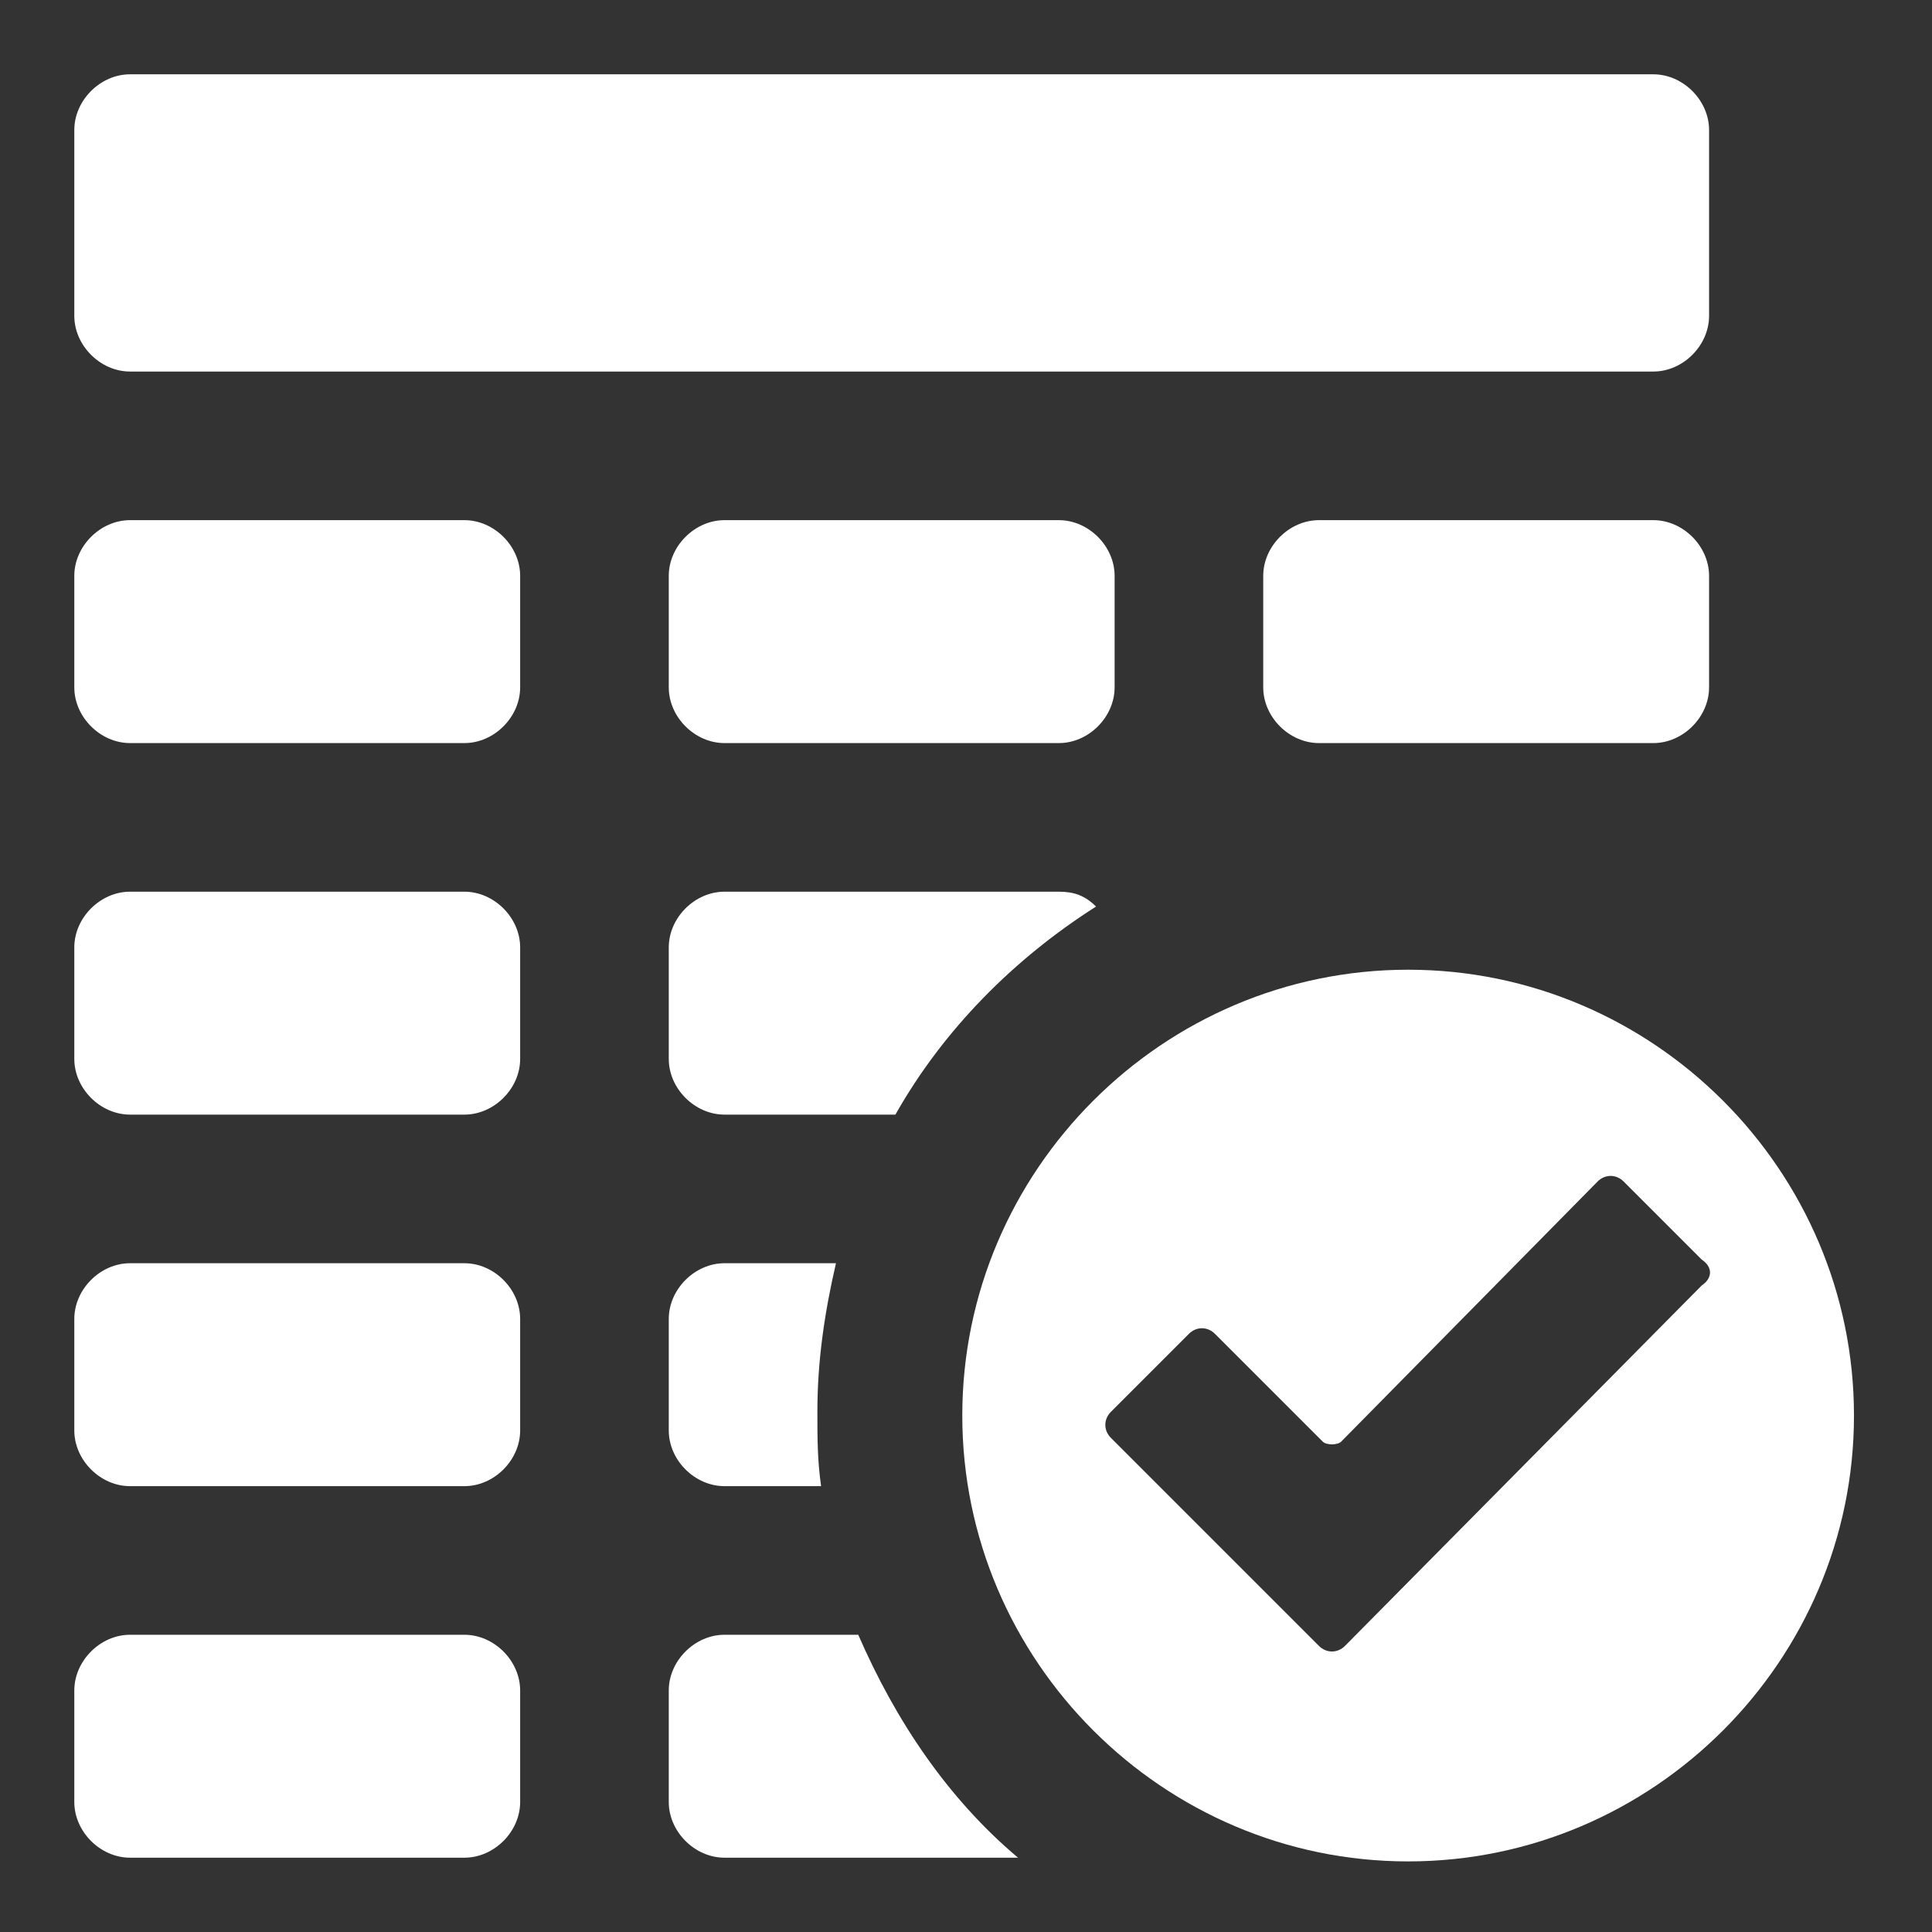
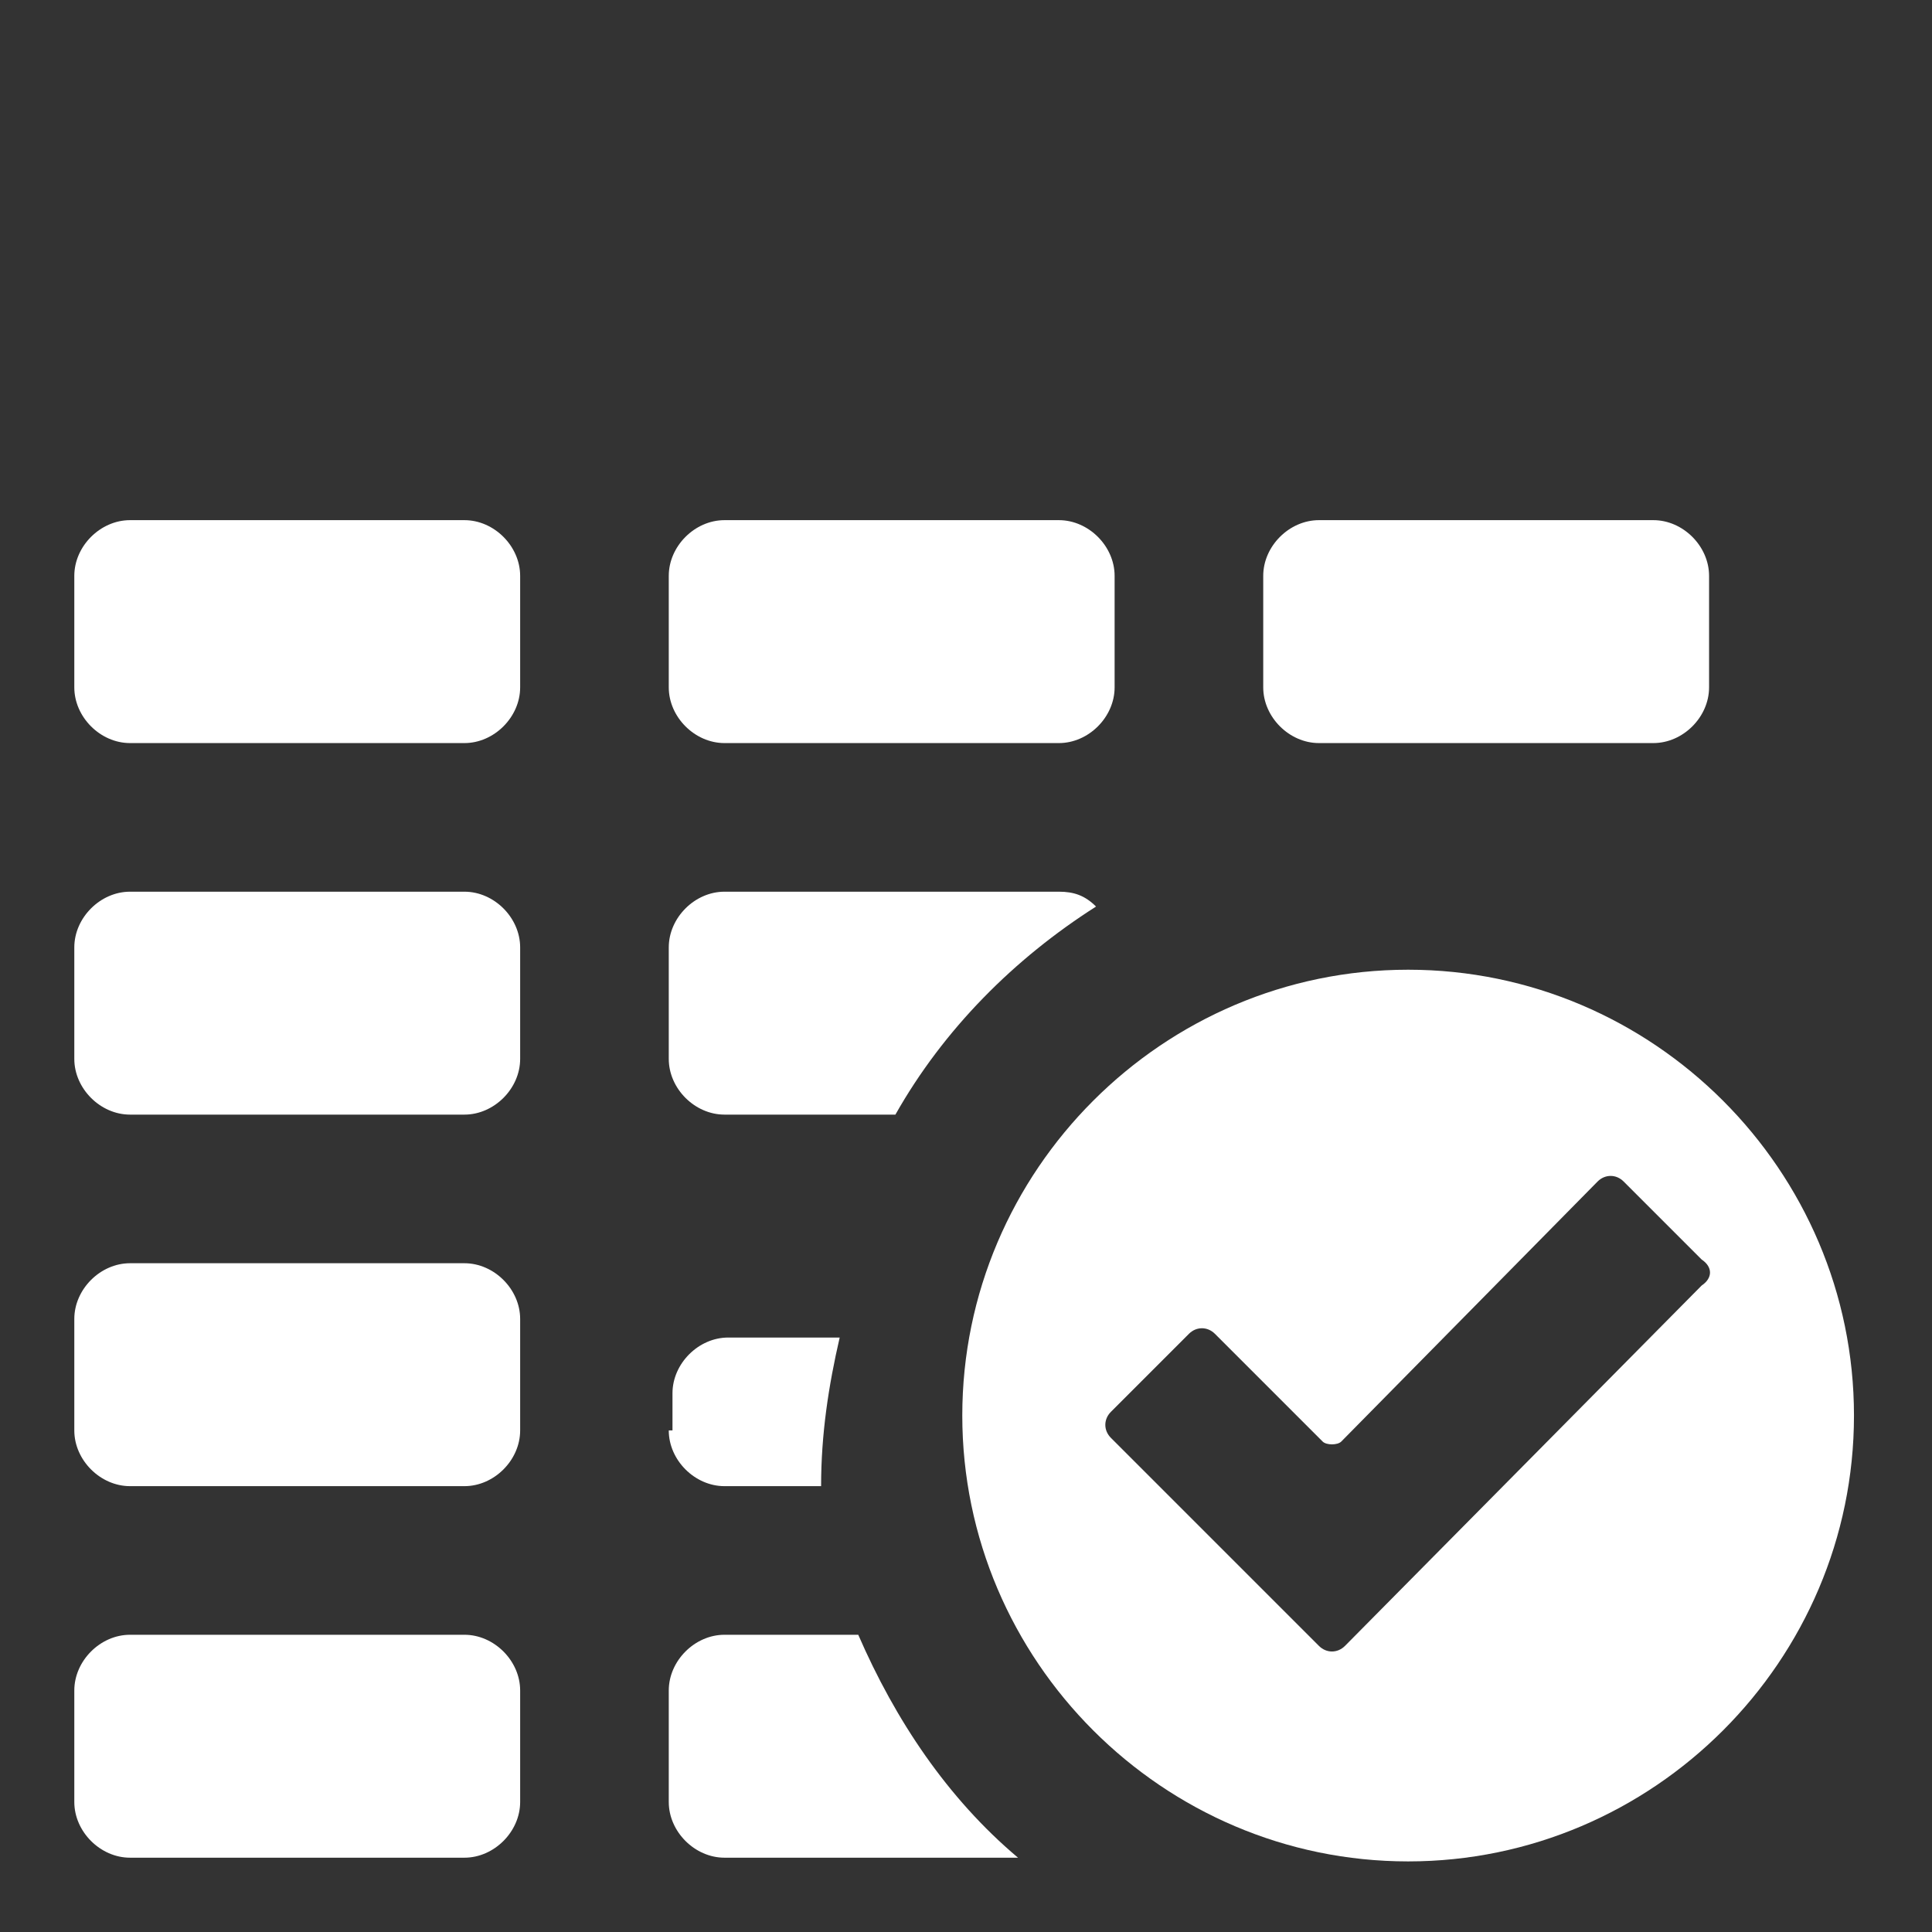
<svg xmlns="http://www.w3.org/2000/svg" version="1.1" id="Layer_1" x="0px" y="0px" width="52px" height="52px" viewBox="0 0 52 52" enable-background="new 0 0 52 52" xml:space="preserve">
  <rect x="0" y="0" width="52" height="52" fill="#333333" stroke="none" />
  <g>
    <g>
-       <path fill="#FFFFFF" d="M18,38.5c0,0.8,0.7,1.5,1.5,1.5h2.6C22,39.3,22,38.7,22,38c0-1.4,0.2-2.7,0.5-4h-3c-0.8,0-1.5,0.7-1.5,1.5    V38.5z" />
+       <path fill="#FFFFFF" d="M18,38.5c0,0.8,0.7,1.5,1.5,1.5h2.6c0-1.4,0.2-2.7,0.5-4h-3c-0.8,0-1.5,0.7-1.5,1.5    V38.5z" />
      <path fill="#FFFFFF" d="M28.5,14h-9c-0.8,0-1.5,0.7-1.5,1.5v3c0,0.8,0.7,1.5,1.5,1.5h9c0.8,0,1.5-0.7,1.5-1.5v-3    C30,14.7,29.3,14,28.5,14z" />
-       <path fill="#FFFFFF" d="M3.5,10h41c0.8,0,1.5-0.7,1.5-1.5v-5C46,2.7,45.3,2,44.5,2h-41C2.7,2,2,2.7,2,3.5v5C2,9.3,2.7,10,3.5,10z" />
      <path fill="#FFFFFF" d="M44.5,20c0.8,0,1.5-0.7,1.5-1.5v-3c0-0.8-0.7-1.5-1.5-1.5h-9c-0.8,0-1.5,0.7-1.5,1.5v3    c0,0.8,0.7,1.5,1.5,1.5H44.5z" />
      <path fill="#FFFFFF" d="M18,28.5c0,0.8,0.7,1.5,1.5,1.5h4.6c1.3-2.3,3.2-4.2,5.4-5.6c-0.3-0.3-0.6-0.4-1-0.4h-9    c-0.8,0-1.5,0.7-1.5,1.5V28.5z" />
      <path fill="#FFFFFF" d="M12.5,14h-9C2.7,14,2,14.7,2,15.5v3C2,19.3,2.7,20,3.5,20h9c0.8,0,1.5-0.7,1.5-1.5v-3    C14,14.7,13.3,14,12.5,14z" />
      <path fill="#FFFFFF" d="M23.1,44h-3.6c-0.8,0-1.5,0.7-1.5,1.5v3c0,0.8,0.7,1.5,1.5,1.5h7.9C25.5,48.4,24.1,46.3,23.1,44z" />
      <path fill="#FFFFFF" d="M12.5,34h-9C2.7,34,2,34.7,2,35.5v3C2,39.3,2.7,40,3.5,40h9c0.8,0,1.5-0.7,1.5-1.5v-3    C14,34.7,13.3,34,12.5,34z" />
      <path fill="#FFFFFF" d="M12.5,44h-9C2.7,44,2,44.7,2,45.5v3C2,49.3,2.7,50,3.5,50h9c0.8,0,1.5-0.7,1.5-1.5v-3    C14,44.7,13.3,44,12.5,44z" />
      <path fill="#FFFFFF" d="M12.5,24h-9C2.7,24,2,24.7,2,25.5v3C2,29.3,2.7,30,3.5,30h9c0.8,0,1.5-0.7,1.5-1.5v-3    C14,24.7,13.3,24,12.5,24z" />
    </g>
    <path fill="#FFFFFF" d="M37.9,26.1c-6.6,0-12,5.4-12,12s5.4,12,12,12c6.6,0,12-5.4,12-12S44.5,26.1,37.9,26.1z M45.8,34.6l-9.6,9.7   c-0.2,0.2-0.5,0.2-0.7,0l-5.6-5.6c-0.2-0.2-0.2-0.5,0-0.7l2.1-2.1c0.2-0.2,0.5-0.2,0.7,0l2.9,2.9c0.1,0.1,0.4,0.1,0.5,0l6.9-7   c0.2-0.2,0.5-0.2,0.7,0l2.1,2.1C46.1,34.1,46.1,34.4,45.8,34.6z" />
  </g>
</svg>